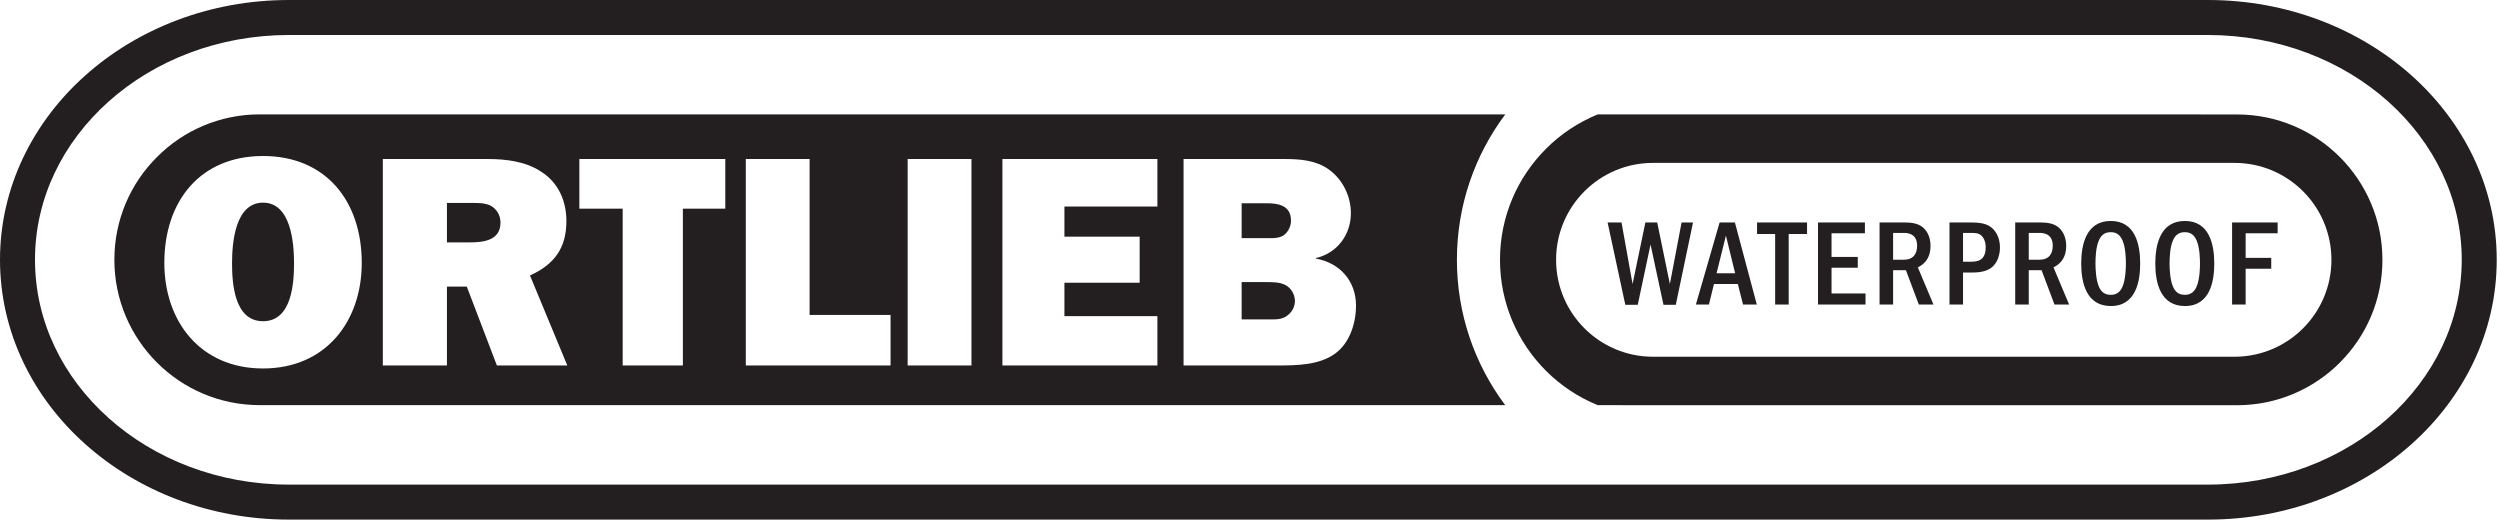
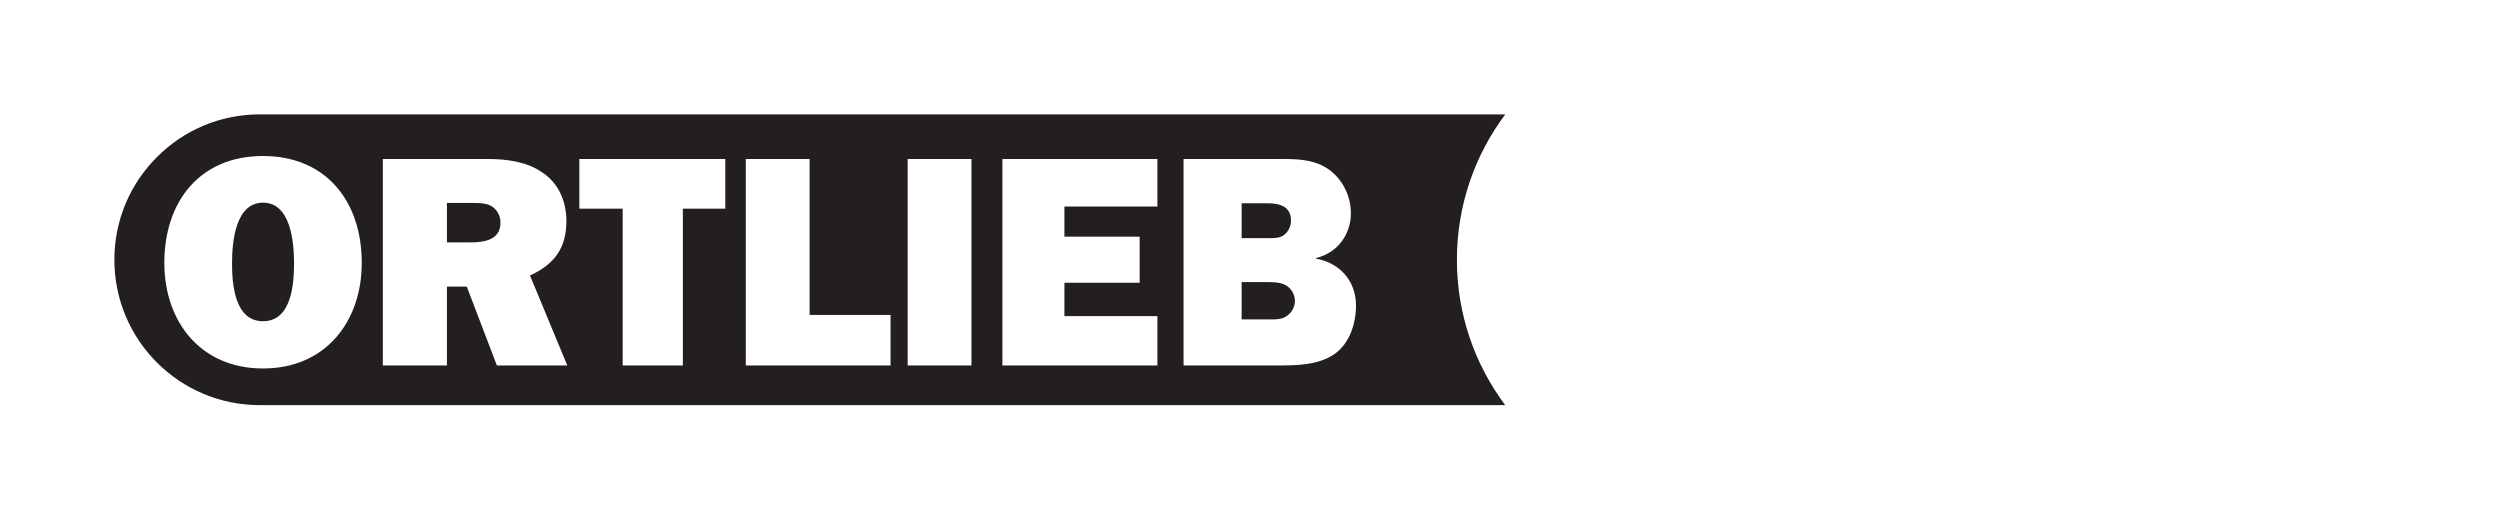
<svg xmlns="http://www.w3.org/2000/svg" width="761" height="159" viewBox="0 0 761 159" fill="none">
-   <path d="M749.348 79.07C749.348 60.352 740.888 43.382 726.956 30.902C713.001 18.454 693.596 10.654 672.076 10.654H87.926C66.406 10.654 47.001 18.454 33.069 30.902C19.114 43.382 10.654 60.352 10.654 79.07C10.654 97.814 19.114 114.785 33.069 127.26C47.001 139.712 66.406 147.513 87.926 147.513H672.076C693.596 147.513 713.001 139.712 726.956 127.26C740.888 114.785 749.348 97.814 749.348 79.07ZM760.002 79.07C760.03 101.092 749.984 120.995 734.042 135.218C718.1 149.44 696.187 158.167 672.076 158.167H87.926C63.842 158.167 41.925 149.44 25.988 135.218C10.018 120.995 0 101.092 0 79.07C0 57.075 10.018 37.168 25.988 22.945C41.925 8.723 63.842 0 87.926 0H672.076C696.187 0 718.1 8.723 734.042 22.945C749.984 37.168 760.029 57.075 760.002 79.07Z" fill="#231F20" />
-   <path fill-rule="evenodd" clip-rule="evenodd" d="M712.233 110.394C720.269 102.359 725.211 91.308 725.211 79.095C725.211 54.643 705.383 34.842 680.958 34.842H670.276C669.907 34.814 669.511 34.815 669.142 34.815H486.366C480.418 37.248 475.048 40.817 470.581 45.312C461.936 53.956 456.598 65.878 456.598 79.068C456.598 92.285 461.936 104.207 470.581 112.856C475.048 117.323 480.391 120.915 486.338 123.321C486.338 123.321 503.575 123.349 503.944 123.349H680.958C693.171 123.349 704.249 118.379 712.233 110.394ZM680.186 49.584H503.173C486.882 49.584 473.672 62.794 473.672 79.085C473.672 95.38 486.882 108.59 503.173 108.59H680.186C696.482 108.59 709.687 95.38 709.687 79.085C709.687 62.794 696.482 49.584 680.186 49.584Z" fill="#231F20" />
-   <path d="M679.448 67.711V92.705H683.574V81.8H691.367V78.502H683.574V71.008H693.314V67.711H679.448V67.711ZM665.065 70.671C667.239 70.671 668.099 71.982 668.664 73.219C669.563 75.319 669.673 78.503 669.673 80.226C669.673 81.576 669.599 84.988 668.664 87.198C668.099 88.474 667.2 89.746 665.1 89.746C663.117 89.746 662.14 88.807 661.43 87.198C660.531 85.062 660.417 81.726 660.417 80.226C660.417 78.691 660.495 75.354 661.43 73.219C662.03 71.872 662.929 70.671 665.065 70.671ZM665.065 67.26C657.571 67.26 656.071 74.495 656.071 80.226C656.071 86.036 657.606 93.157 665.1 93.157C672.861 93.157 674.023 85.361 674.023 80.226C674.023 74.381 672.523 67.26 665.065 67.26M642.512 70.671C644.687 70.671 645.547 71.982 646.112 73.219C647.007 75.319 647.121 78.503 647.121 80.226C647.121 81.576 647.046 84.988 646.112 87.198C645.547 88.474 644.648 89.746 642.548 89.746C640.565 89.746 639.588 88.807 638.877 87.198C637.978 85.062 637.864 81.726 637.864 80.226C637.864 78.691 637.939 75.354 638.877 73.219C639.478 71.872 640.377 70.671 642.512 70.671ZM642.512 67.26C635.018 67.26 633.519 74.495 633.519 80.226C633.519 86.036 635.054 93.157 642.548 93.157C650.305 93.157 651.471 85.361 651.471 80.226C651.471 74.381 649.971 67.26 642.512 67.26ZM620.777 70.896C621.641 70.896 624.86 70.896 624.86 74.794C624.86 77.267 623.702 79.065 620.742 79.065H617.554V70.896H620.777ZM613.432 67.712V92.707H617.554V82.249H621.452L625.386 92.707H629.845L625.087 81.389C626.175 80.828 628.95 79.364 628.95 74.829C628.95 71.87 627.674 69.962 626.324 68.984C625.013 68.05 623.325 67.712 620.965 67.712H613.432V67.712ZM599.607 70.896C601.405 70.896 602.642 70.896 603.58 72.207C604.365 73.334 604.443 74.531 604.443 75.281C604.443 79.666 601.519 79.666 599.607 79.666H597.546V70.896H599.607ZM593.424 67.712V92.707H597.546V82.963H599.682C601.295 82.963 604.066 82.963 605.943 81.652C608.263 80.078 608.789 77.118 608.789 75.356C608.789 73.558 608.302 71.383 606.767 69.773C604.965 67.862 602.343 67.712 599.607 67.712H593.424V67.712ZM579.484 70.896C580.348 70.896 583.567 70.896 583.567 74.794C583.567 77.267 582.409 79.065 579.449 79.065H576.261V70.896H579.484ZM572.14 67.712V92.707H576.261V82.249H580.16L584.093 92.707H588.552L583.795 81.389C584.878 80.828 587.654 79.364 587.654 74.829C587.654 71.87 586.378 69.962 585.031 68.984C583.72 68.05 582.032 67.712 579.673 67.712H572.14V67.712ZM553.4 67.711V92.706H567.866V89.334H557.522V81.502H565.506V78.204H557.522V71.009H567.677V67.711H553.4ZM534.847 67.711V71.233H540.355V92.706H544.477V71.233H550.063V67.711H534.847ZM522.521 83.189L525.367 71.722L528.177 83.189H522.521V83.189ZM523.455 67.71L516.224 92.708H520.197L521.732 86.447H529.002L530.576 92.708H534.772L528.103 67.71H523.455ZM489.352 67.711L494.745 92.78H498.534L502.428 74.42L506.361 92.78H510.11L515.359 67.711H511.873L508.312 86.448L504.453 67.711H500.858L496.955 86.448L493.587 67.711H489.352Z" fill="#231F20" />
  <path fill-rule="evenodd" clip-rule="evenodd" d="M458.182 123.321C448.957 110.975 443.484 95.697 443.484 79.095V79.068C443.484 62.494 448.957 47.16 458.209 34.815H79.066C66.853 34.815 55.779 39.761 47.794 47.796C39.759 55.777 34.812 66.855 34.812 79.068C34.812 103.521 54.641 123.321 79.066 123.321H458.182ZM377.956 61.869V72.496H385.744C385.856 72.496 385.97 72.496 386.085 72.497C387.843 72.502 389.856 72.508 391.146 71.306C392.339 70.207 392.979 68.649 392.979 67.185C392.979 62.509 389.132 61.869 385.469 61.869H377.956ZM377.956 85.871V97.231H386.294C386.412 97.231 386.53 97.232 386.65 97.232C388.473 97.237 390.417 97.243 391.88 96.038C393.254 95.033 394.172 93.384 394.172 91.641C394.172 89.537 392.979 87.61 391.146 86.695C389.497 85.871 387.303 85.871 385.56 85.871H385.559H377.956ZM389.041 111.246H360.275V48.404H390.965C395.727 48.404 400.583 48.77 404.52 51.608C408.736 54.631 411.209 59.761 411.209 64.892C411.209 71.487 406.993 77.077 400.583 78.541V78.726C407.822 80.01 412.768 85.505 412.768 93.015C412.768 98.421 410.84 104.466 406.353 107.673C401.497 111.155 394.722 111.246 389.041 111.246ZM324.009 96.222H352.313V111.246H305.135V48.404H352.313V62.878H324.009V72.037H346.911V86.055H324.009V96.222ZM276.29 48.404H295.711V111.245H276.29V48.404ZM246.443 95.856H271.084V111.248H227.023V48.403H246.443V95.856ZM220.78 63.519H207.865V111.246H189.544V63.519H176.354V48.405H220.78V63.519ZM136.045 61.778V73.778H143.099C147.311 73.778 152.352 73.139 152.352 67.733C152.352 65.625 151.252 63.611 149.329 62.602C147.68 61.778 145.662 61.778 143.833 61.778H136.045ZM161.329 83.856L172.686 111.245H151.252L142.09 87.243H136.045V111.245H116.53V48.403H148.504C154 48.403 160.046 49.138 164.717 52.251C169.938 55.548 172.411 61.138 172.411 67.274C172.411 75.518 168.749 80.468 161.329 83.856ZM89.503 80.098C89.503 73.963 88.589 61.687 80.07 61.687C71.552 61.687 70.633 73.963 70.633 80.098C70.633 86.148 71.277 97.779 80.07 97.779C88.863 97.779 89.503 86.148 89.503 80.098ZM50.023 80.008C50.023 61.228 60.925 47.488 80.07 47.488C99.215 47.488 110.117 61.228 110.117 80.008C110.117 97.874 99.125 112.163 80.07 112.163C61.015 112.163 50.023 97.874 50.023 80.008Z" fill="#231F20" />
</svg>